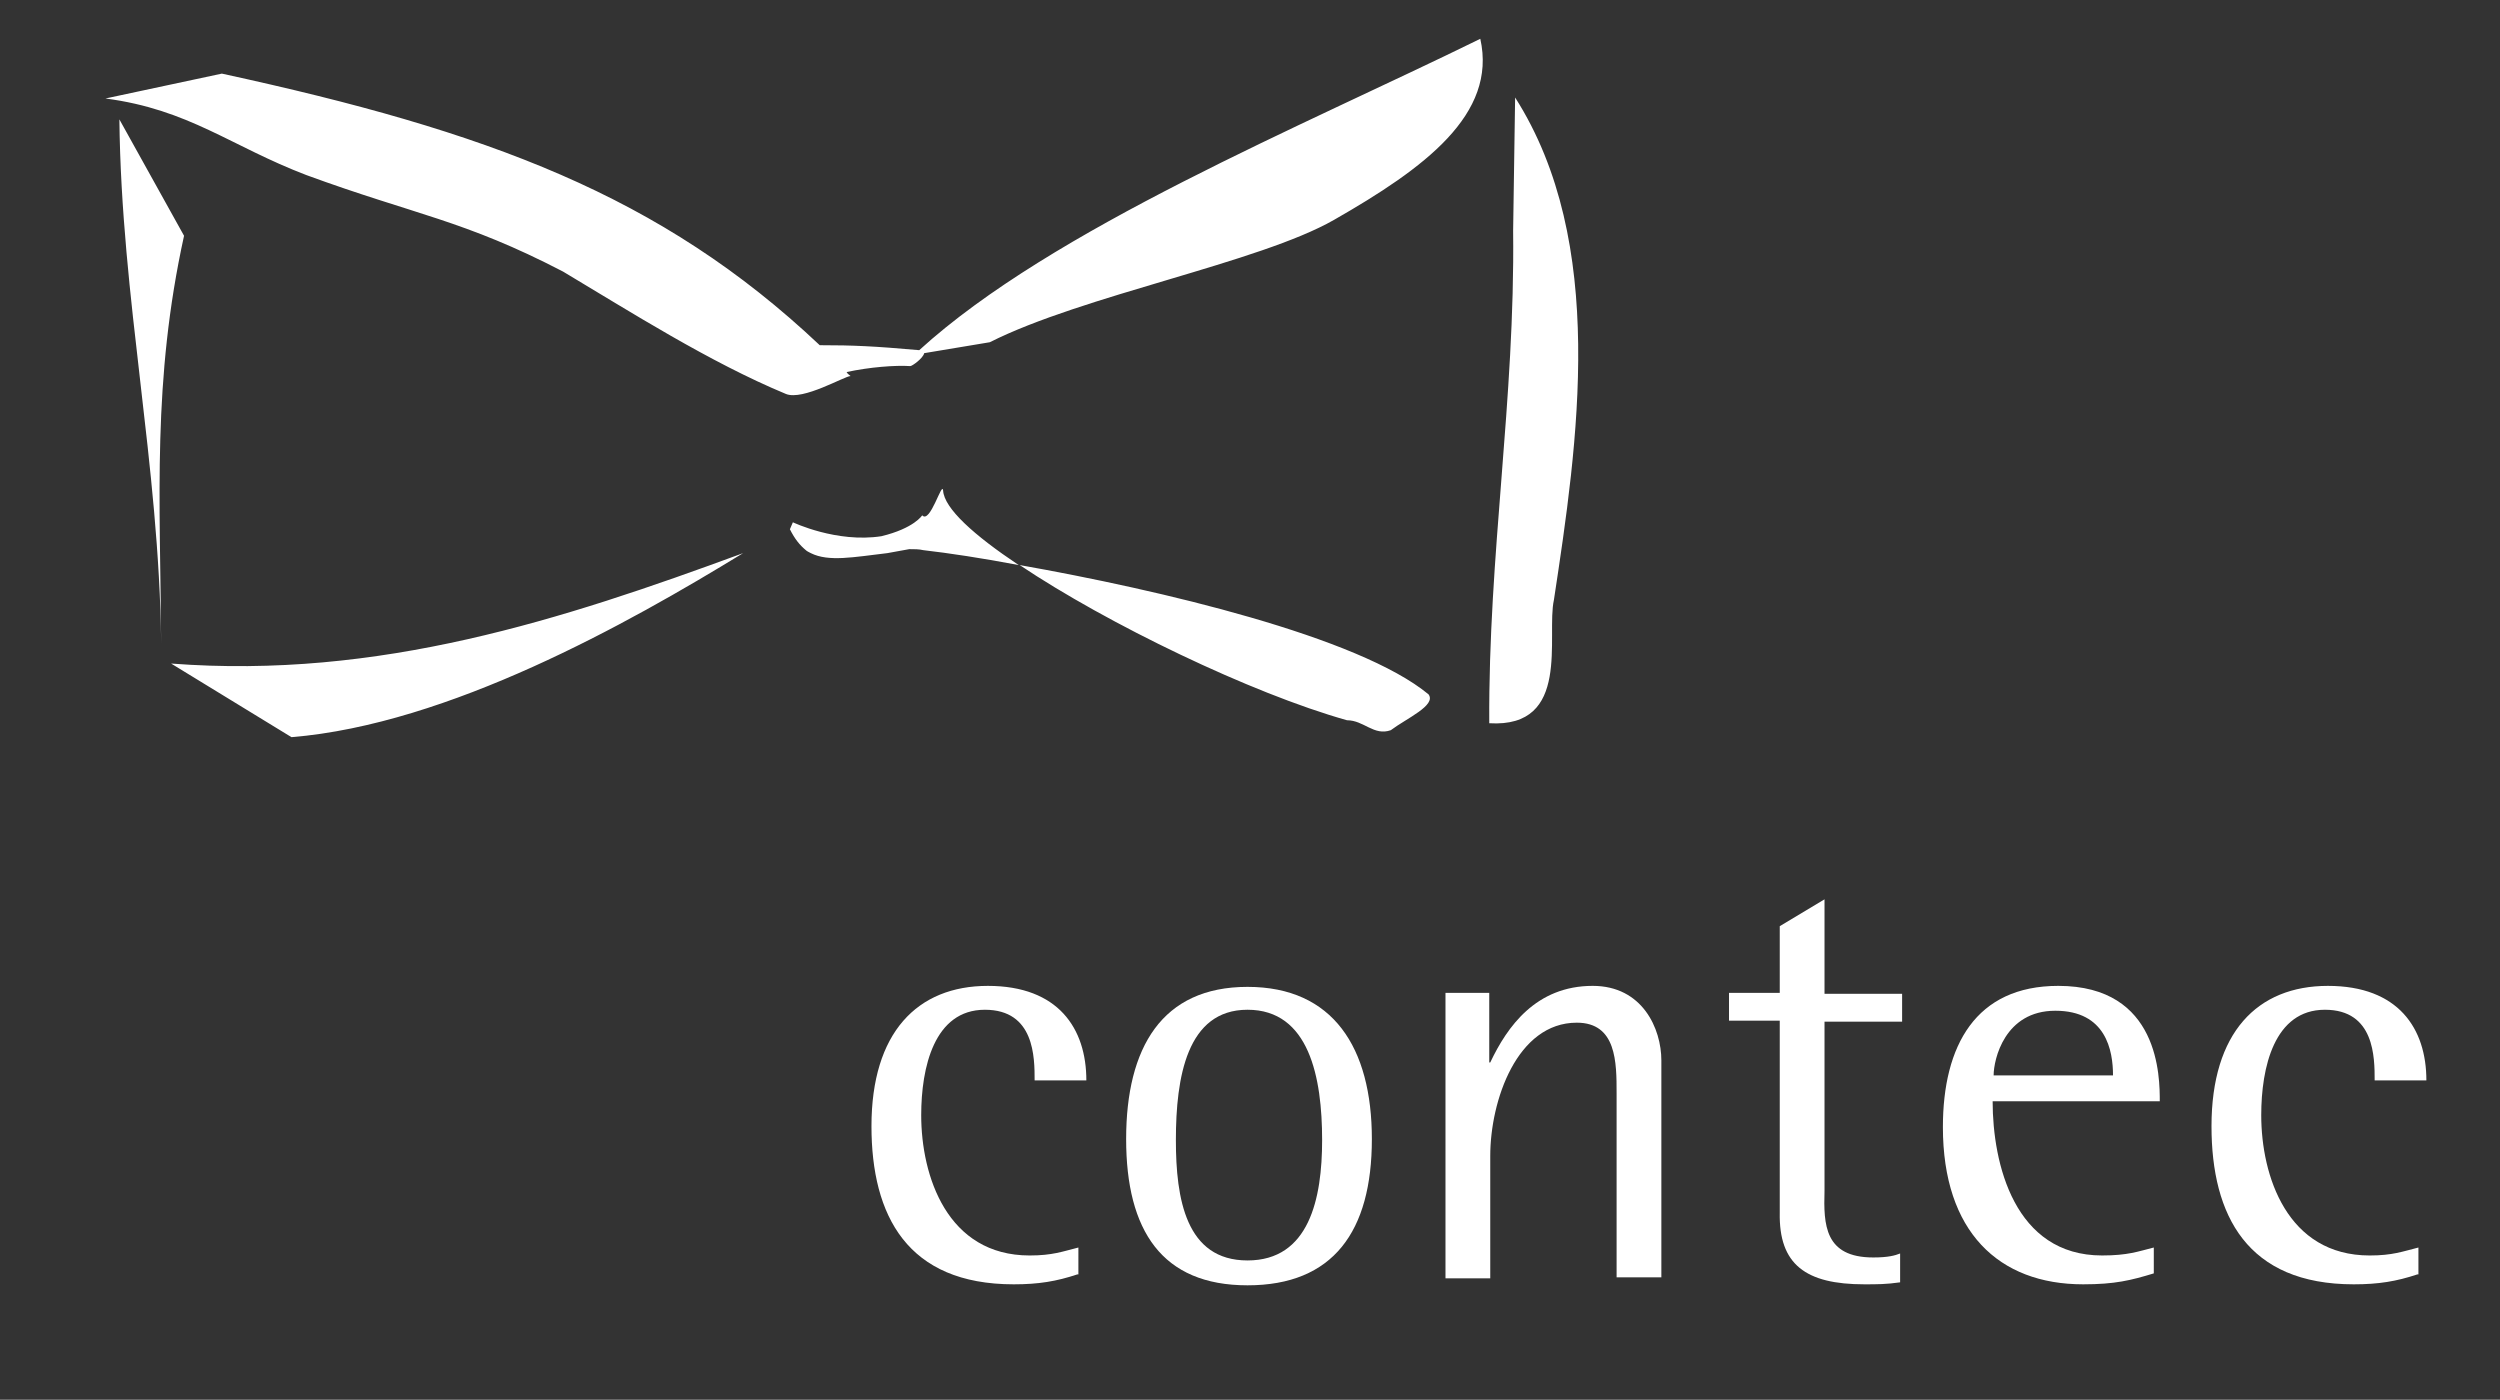
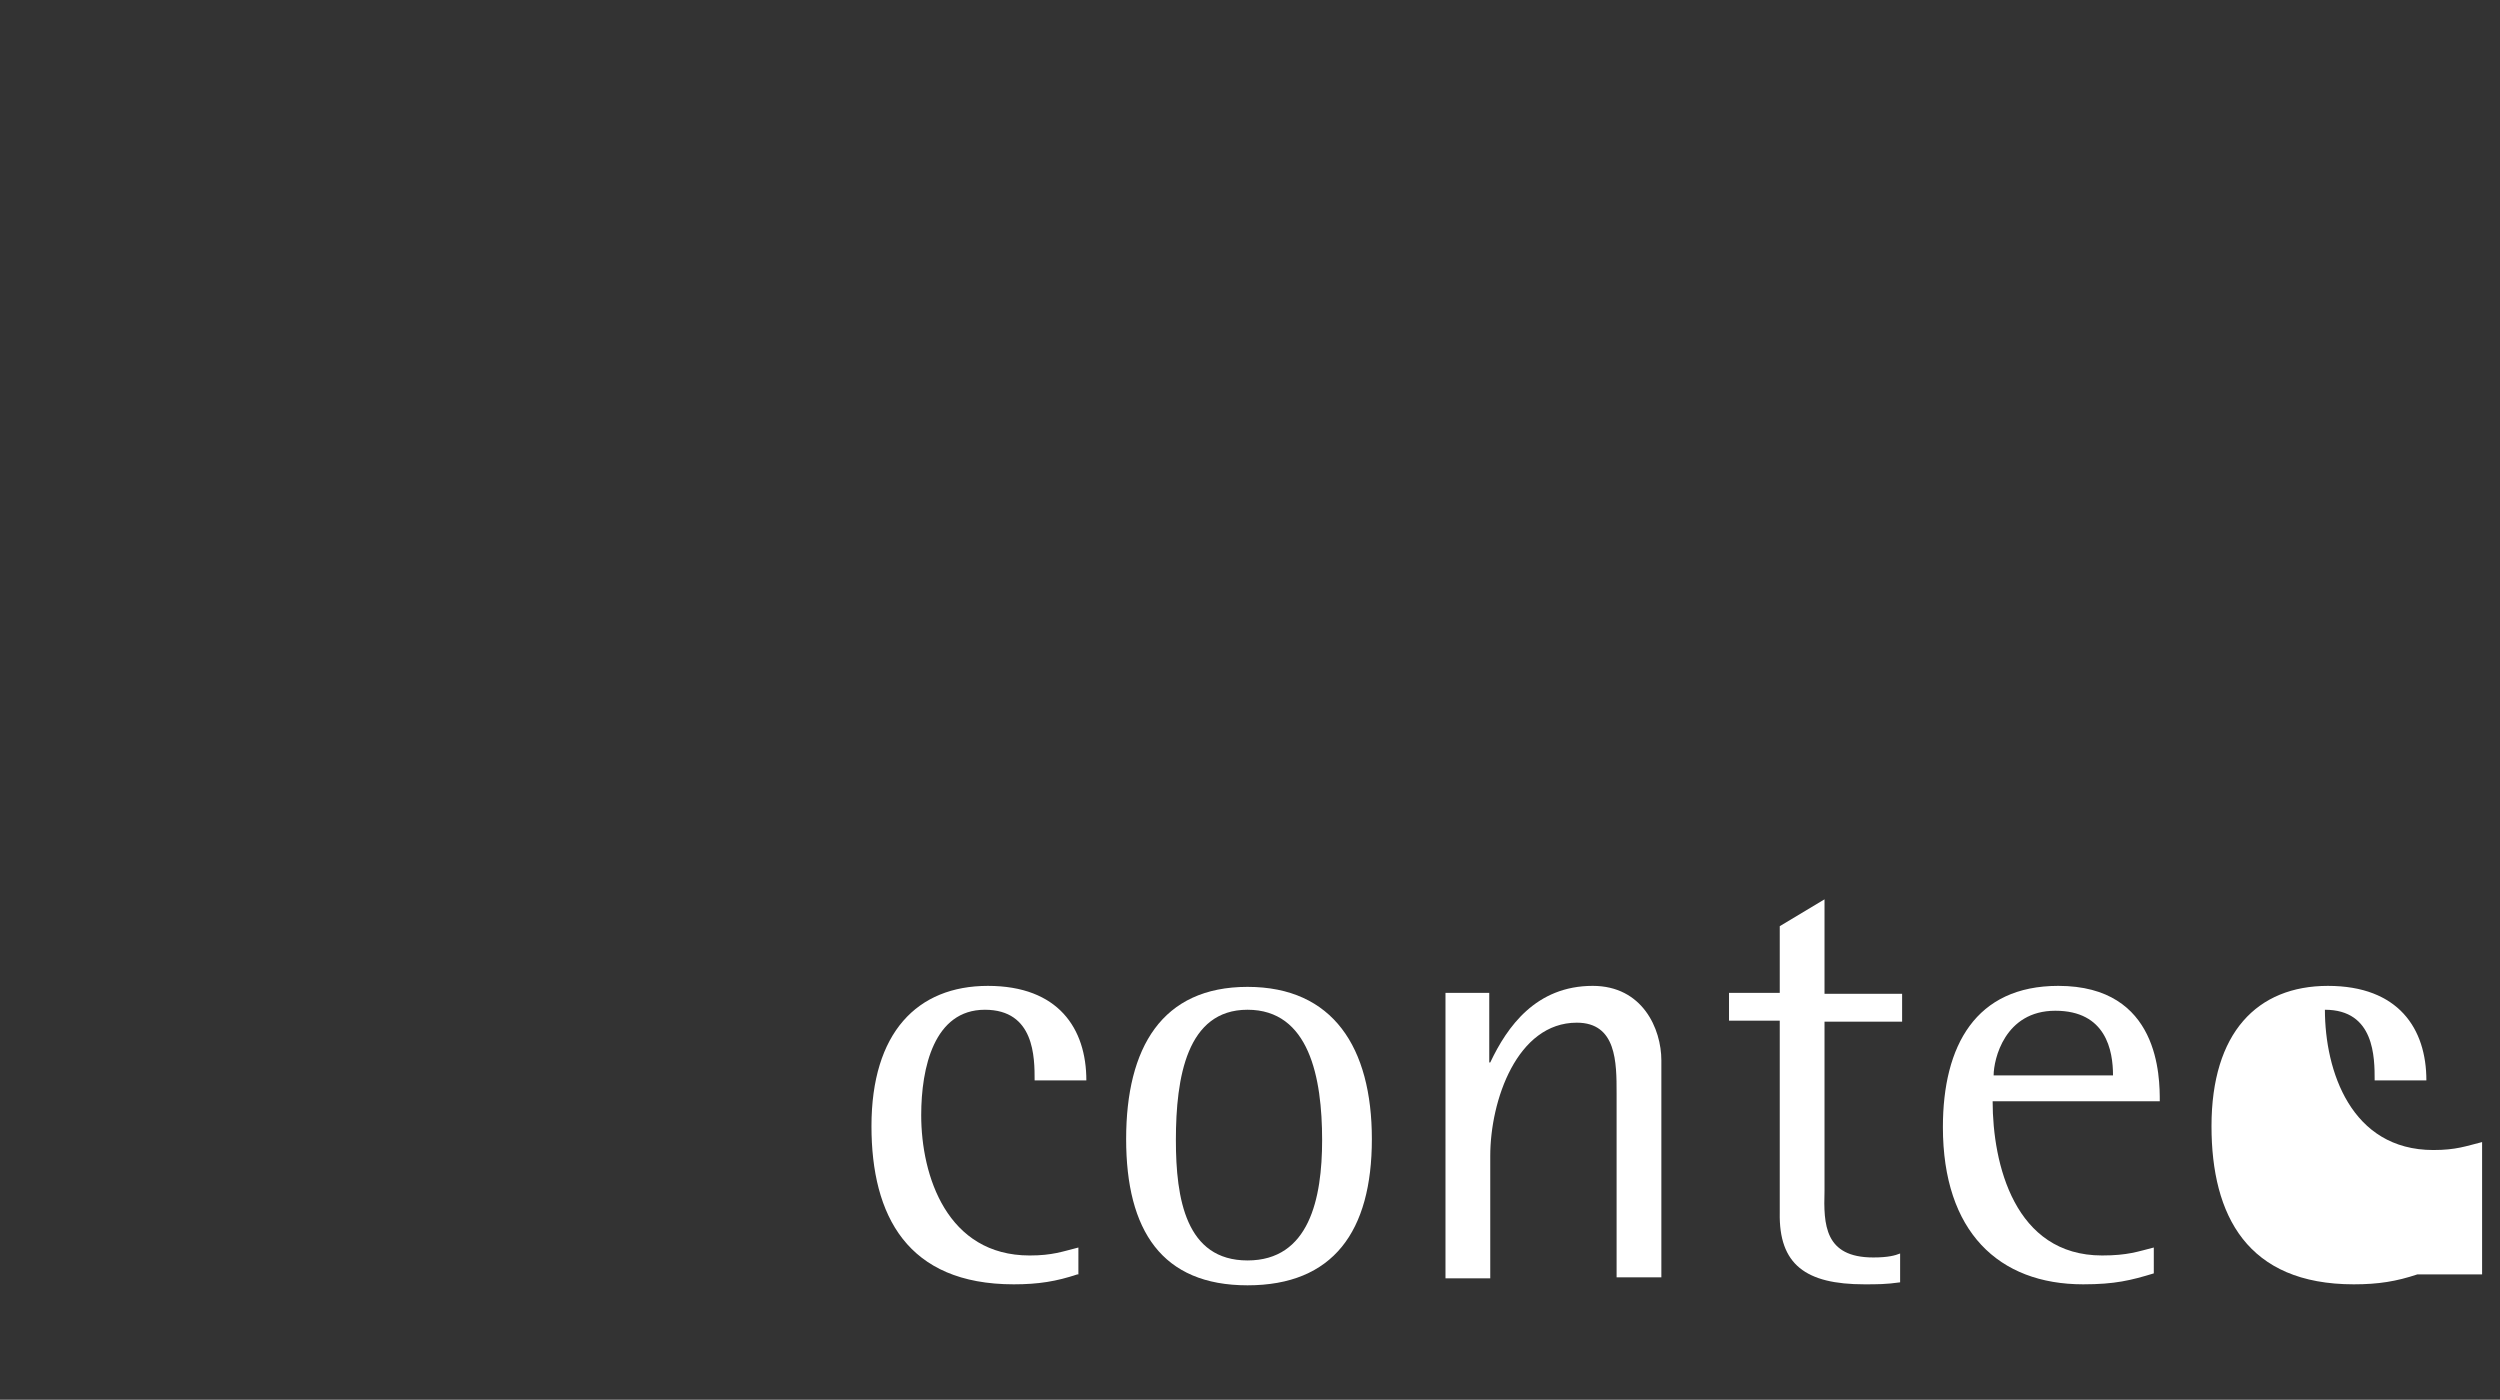
<svg xmlns="http://www.w3.org/2000/svg" version="1.1" id="Ebene_1" x="0px" y="0px" viewBox="0 0 251.3 140.7" style="enable-background:new 0 0 251.3 140.7;" xml:space="preserve">
  <rect x="0" y="0" width="251.3" height="140.7" fill="#333333" stroke="none" />
  <style type="text/css">
	.st0{enable-background:new    ;}
	.st1{fill:#FFFFFF;}
</style>
  <g class="st0">
    <path class="st1" d="M108.3,128.1c-2.1,0.7-3.9,1-6.4,1c-10.7,0-14.3-6.9-14.3-15.9c0-9.4,4.6-14.1,11.7-14.1   c7.1,0,9.9,4.3,9.9,9.5h-5.2c0-2.3,0-7.1-5-7.1c-5.1,0-6.4,5.8-6.4,10.6c0,6.1,2.6,14.1,10.9,14.1c2.3,0,3.3-0.4,4.9-0.8V128.1z" />
    <path class="st1" d="M113.2,114.5c0-9.2,3.6-15.3,12.2-15.3s12.5,6.1,12.5,15.3c0,9.3-3.9,14.7-12.5,14.7S113.2,123.7,113.2,114.5z    M125.4,126.7c6.2,0,7.5-6.2,7.5-12.1c0-6.3-1.3-13.1-7.5-13.1c-6.1,0-7.2,6.8-7.2,13.1C118.2,120.5,119.2,126.7,125.4,126.7z" />
    <path class="st1" d="M145.4,99.8h4.3v7h0.1c1.7-3.6,4.6-7.7,10.3-7.7c5,0,6.9,4.3,6.9,7.5v21.8h-4.5v-18.5c0-3.1,0-7.1-4-7.1   c-6,0-8.7,7.8-8.7,13.4v12.3h-4.5V99.8z" />
    <path class="st1" d="M191,128.9c-1.4,0.2-2.3,0.2-3.6,0.2c-5.9,0-8.6-2-8.5-7.2v-19.3h-5.1v-2.8h5.1v-6.7l4.5-2.7v9.5h7.8v2.8h-7.8   v17c-0.1,3.4,0,6.7,4.9,6.7c1.5,0,2.2-0.2,2.7-0.4V128.9z" />
    <path class="st1" d="M216.5,128c-2.3,0.7-3.9,1.1-7.1,1.1c-8.5,0-14.1-5.3-14.1-15.8c0-8.2,3.3-14.2,11.6-14.2   c10.2,0,10.2,9.2,10.2,11.6h-16.8c0,6.3,2.2,15.5,11,15.5c2.6,0,3.6-0.4,5.2-0.8V128z M212.4,108.1c0-2.5-0.7-6.5-5.8-6.5   s-6.2,4.9-6.2,6.5H212.4z" />
-     <path class="st1" d="M243,128.1c-2.1,0.7-3.9,1-6.4,1c-10.7,0-14.3-6.9-14.3-15.9c0-9.4,4.6-14.1,11.7-14.1c7.1,0,9.9,4.3,9.9,9.5   h-5.2c0-2.3,0-7.1-5-7.1c-5.1,0-6.4,5.8-6.4,10.6c0,6.1,2.6,14.1,10.9,14.1c2.3,0,3.3-0.4,4.9-0.8V128.1z" />
+     <path class="st1" d="M243,128.1c-2.1,0.7-3.9,1-6.4,1c-10.7,0-14.3-6.9-14.3-15.9c0-9.4,4.6-14.1,11.7-14.1c7.1,0,9.9,4.3,9.9,9.5   h-5.2c0-2.3,0-7.1-5-7.1c0,6.1,2.6,14.1,10.9,14.1c2.3,0,3.3-0.4,4.9-0.8V128.1z" />
  </g>
-   <path class="st1" d="M143.6,69.8c-7-5.8-27-10.5-41.1-13c8.8,5.9,23.3,12.9,32.9,15.6c1.7,0,2.7,1.6,4.4,1  C141.4,72.2,144.4,70.9,143.6,69.8 M79.7,52.5l-0.3,0.7c0.5,1,1,1.6,1.6,2.1l0,0c0.1,0.1,0.3,0.2,0.5,0.3c1.8,0.9,4.3,0.4,7.7,0  l2.2-0.4c0.5,0,1,0,1.4,0.1c2.6,0.3,5.9,0.8,9.6,1.5c-4.5-3-7.5-5.7-7.6-7.5c-0.1-1-1.3,3.4-2.1,2.5c0,0-0.8,1.3-4.1,2.1  C84.1,54.6,79.7,52.5,79.7,52.5 M17.2,66.7l12.1,7.4c15.8-1.3,33.8-11.4,45.4-18.5C56.5,62.3,38.1,68.3,17.2,66.7 M18.5,23.7L12,12  c0.2,18.1,4,34.6,4.2,52.7C16.1,50,15.3,38.3,18.5,23.7 M148.8,3.9c-17.9,8.8-43,19.1-56.4,31.3c-4.5-0.4-6.6-0.5-10-0.5  C66.4,19.6,49,13.2,22.3,7.4L10.6,9.9c8.4,1.1,12.6,4.8,20.2,7.7c10.9,4,15.8,4.5,25.8,9.7c6.7,4,14.7,9.1,22.4,12.3  c1.7,0.7,5.9-1.8,6.5-1.8c-0.1-0.1-0.3-0.2-0.4-0.4c2.3-0.5,4.9-0.7,6.4-0.6c0.2,0,1.3-0.8,1.4-1.3l6.6-1.1  c9.3-4.7,27.1-8,34.6-12.3C143.2,16.9,150.5,11.5,148.8,3.9 M152.3,9.8l-0.2,13.4c0.2,17-2.5,32.5-2.4,49.5  c8.3,0.5,5.7-8.8,6.5-12.4C158.6,44.5,161.6,24.4,152.3,9.8" />
</svg>